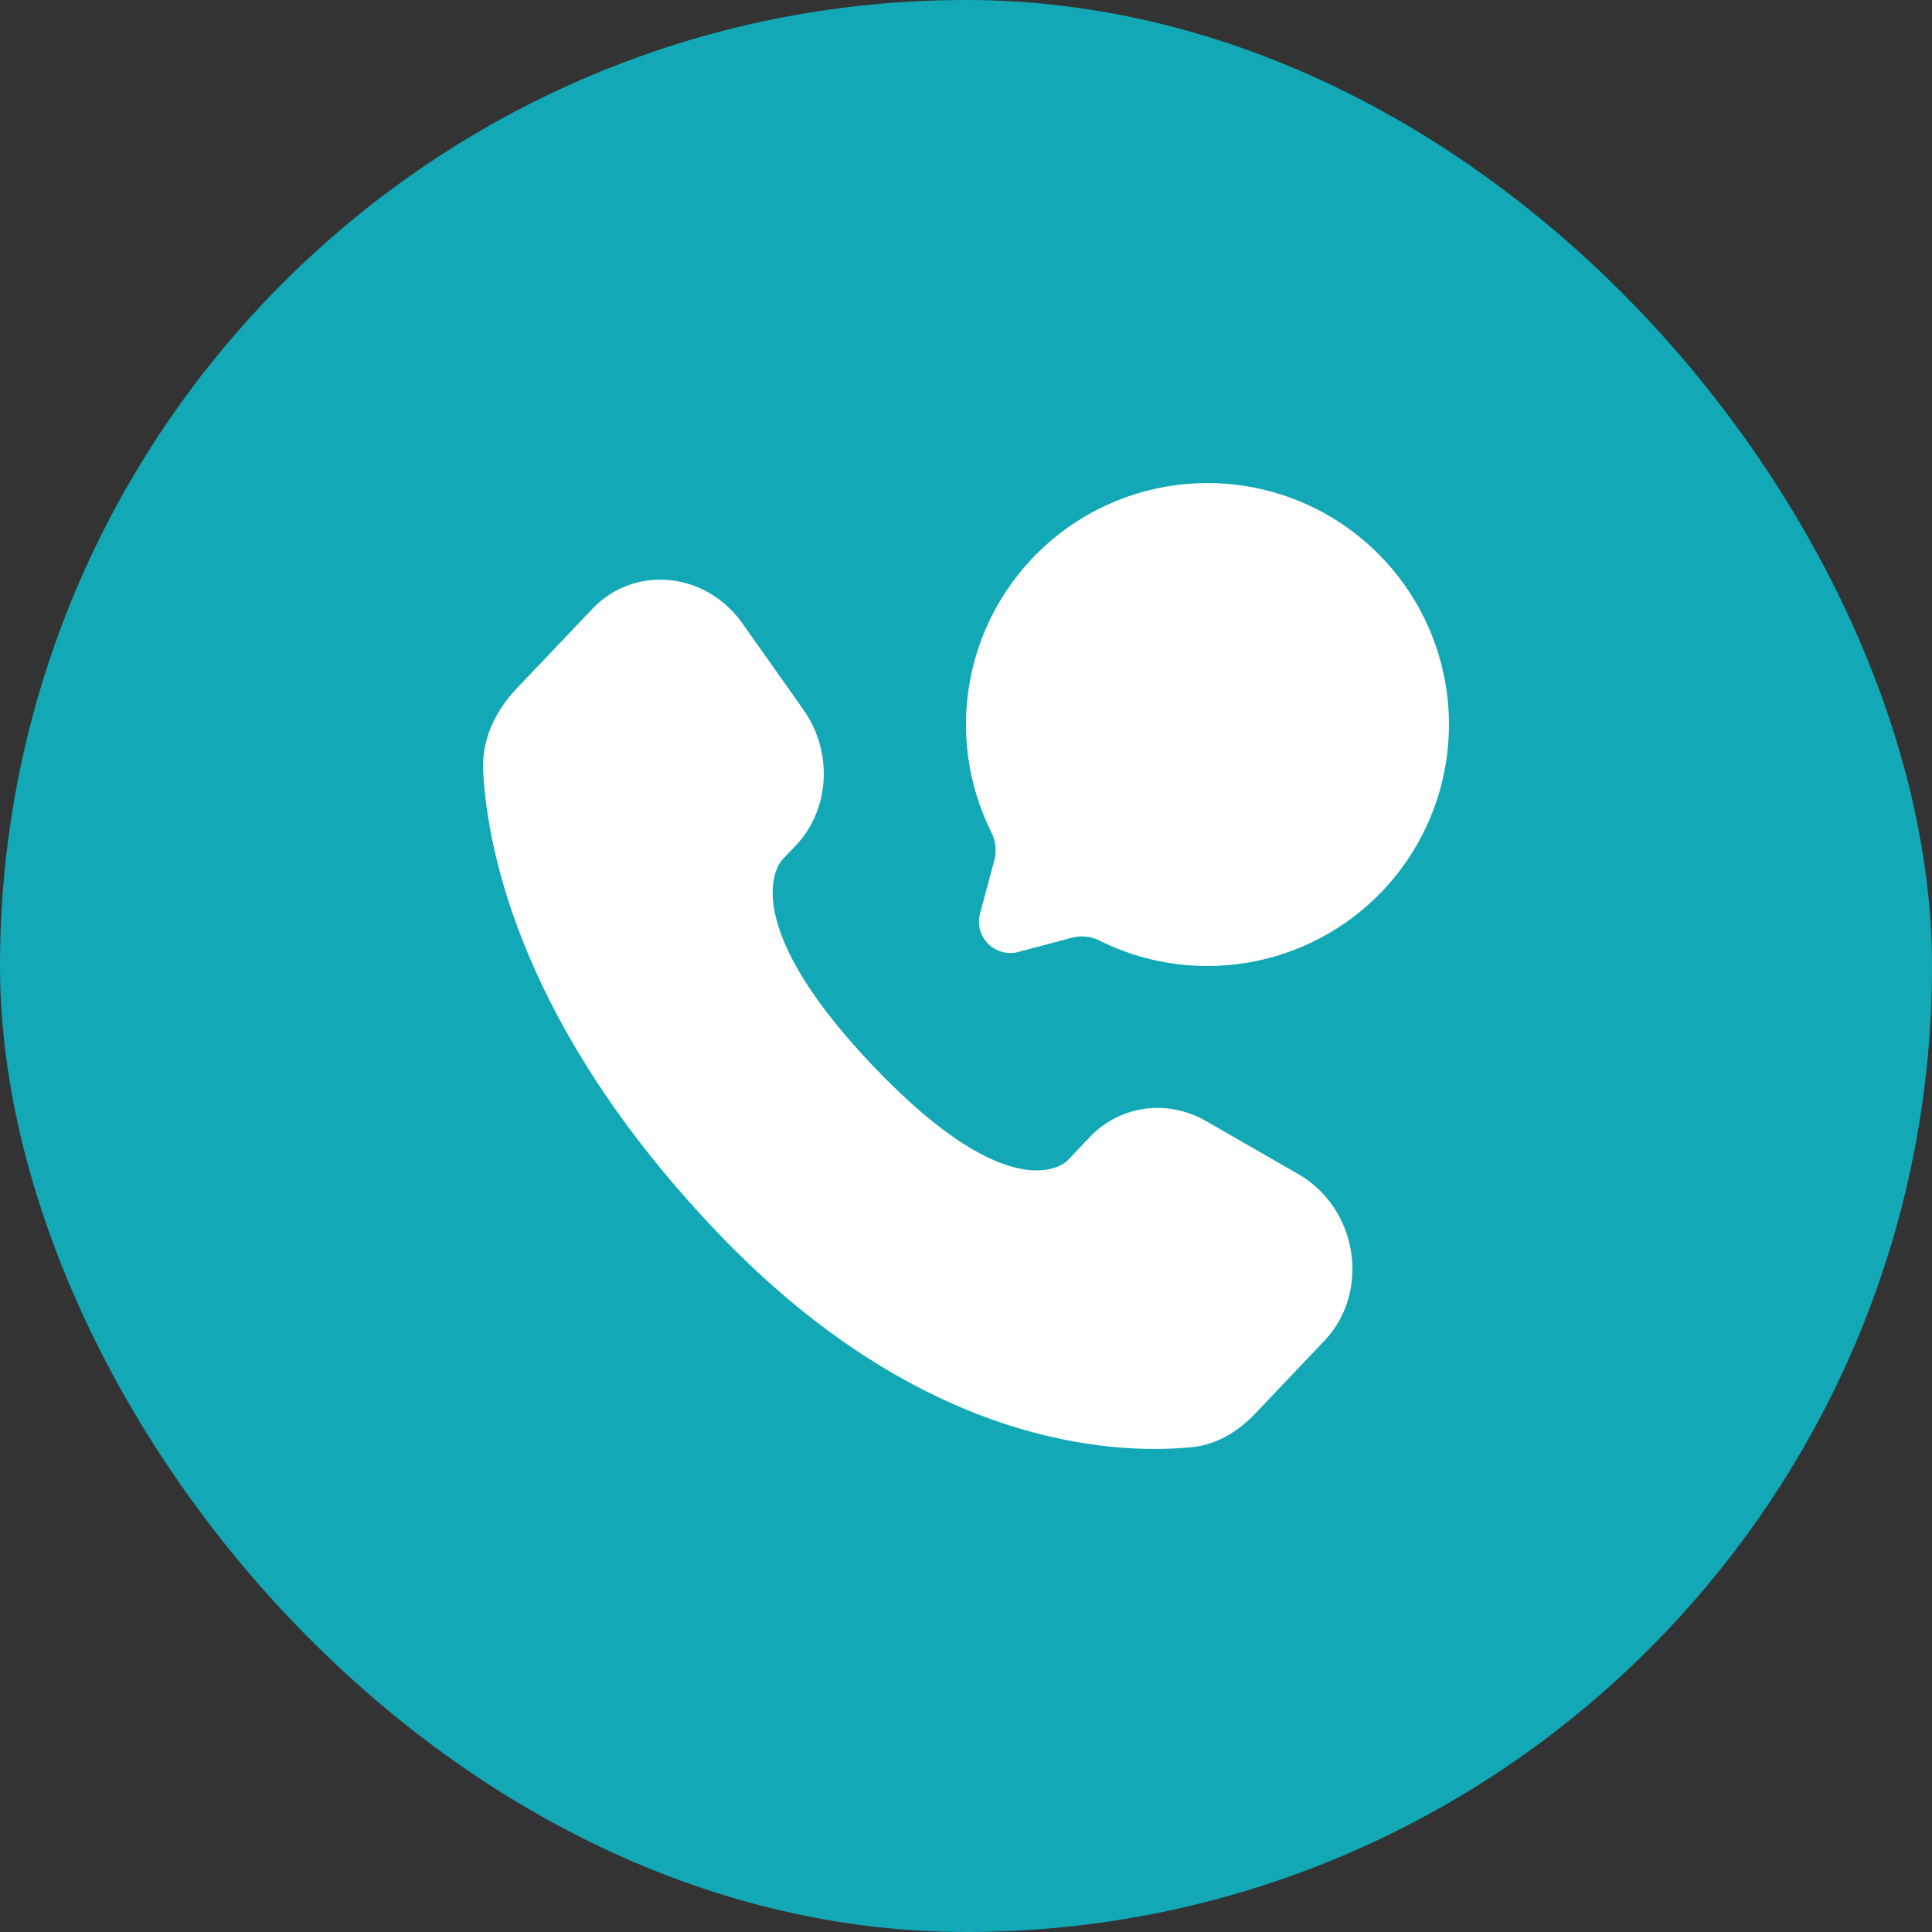
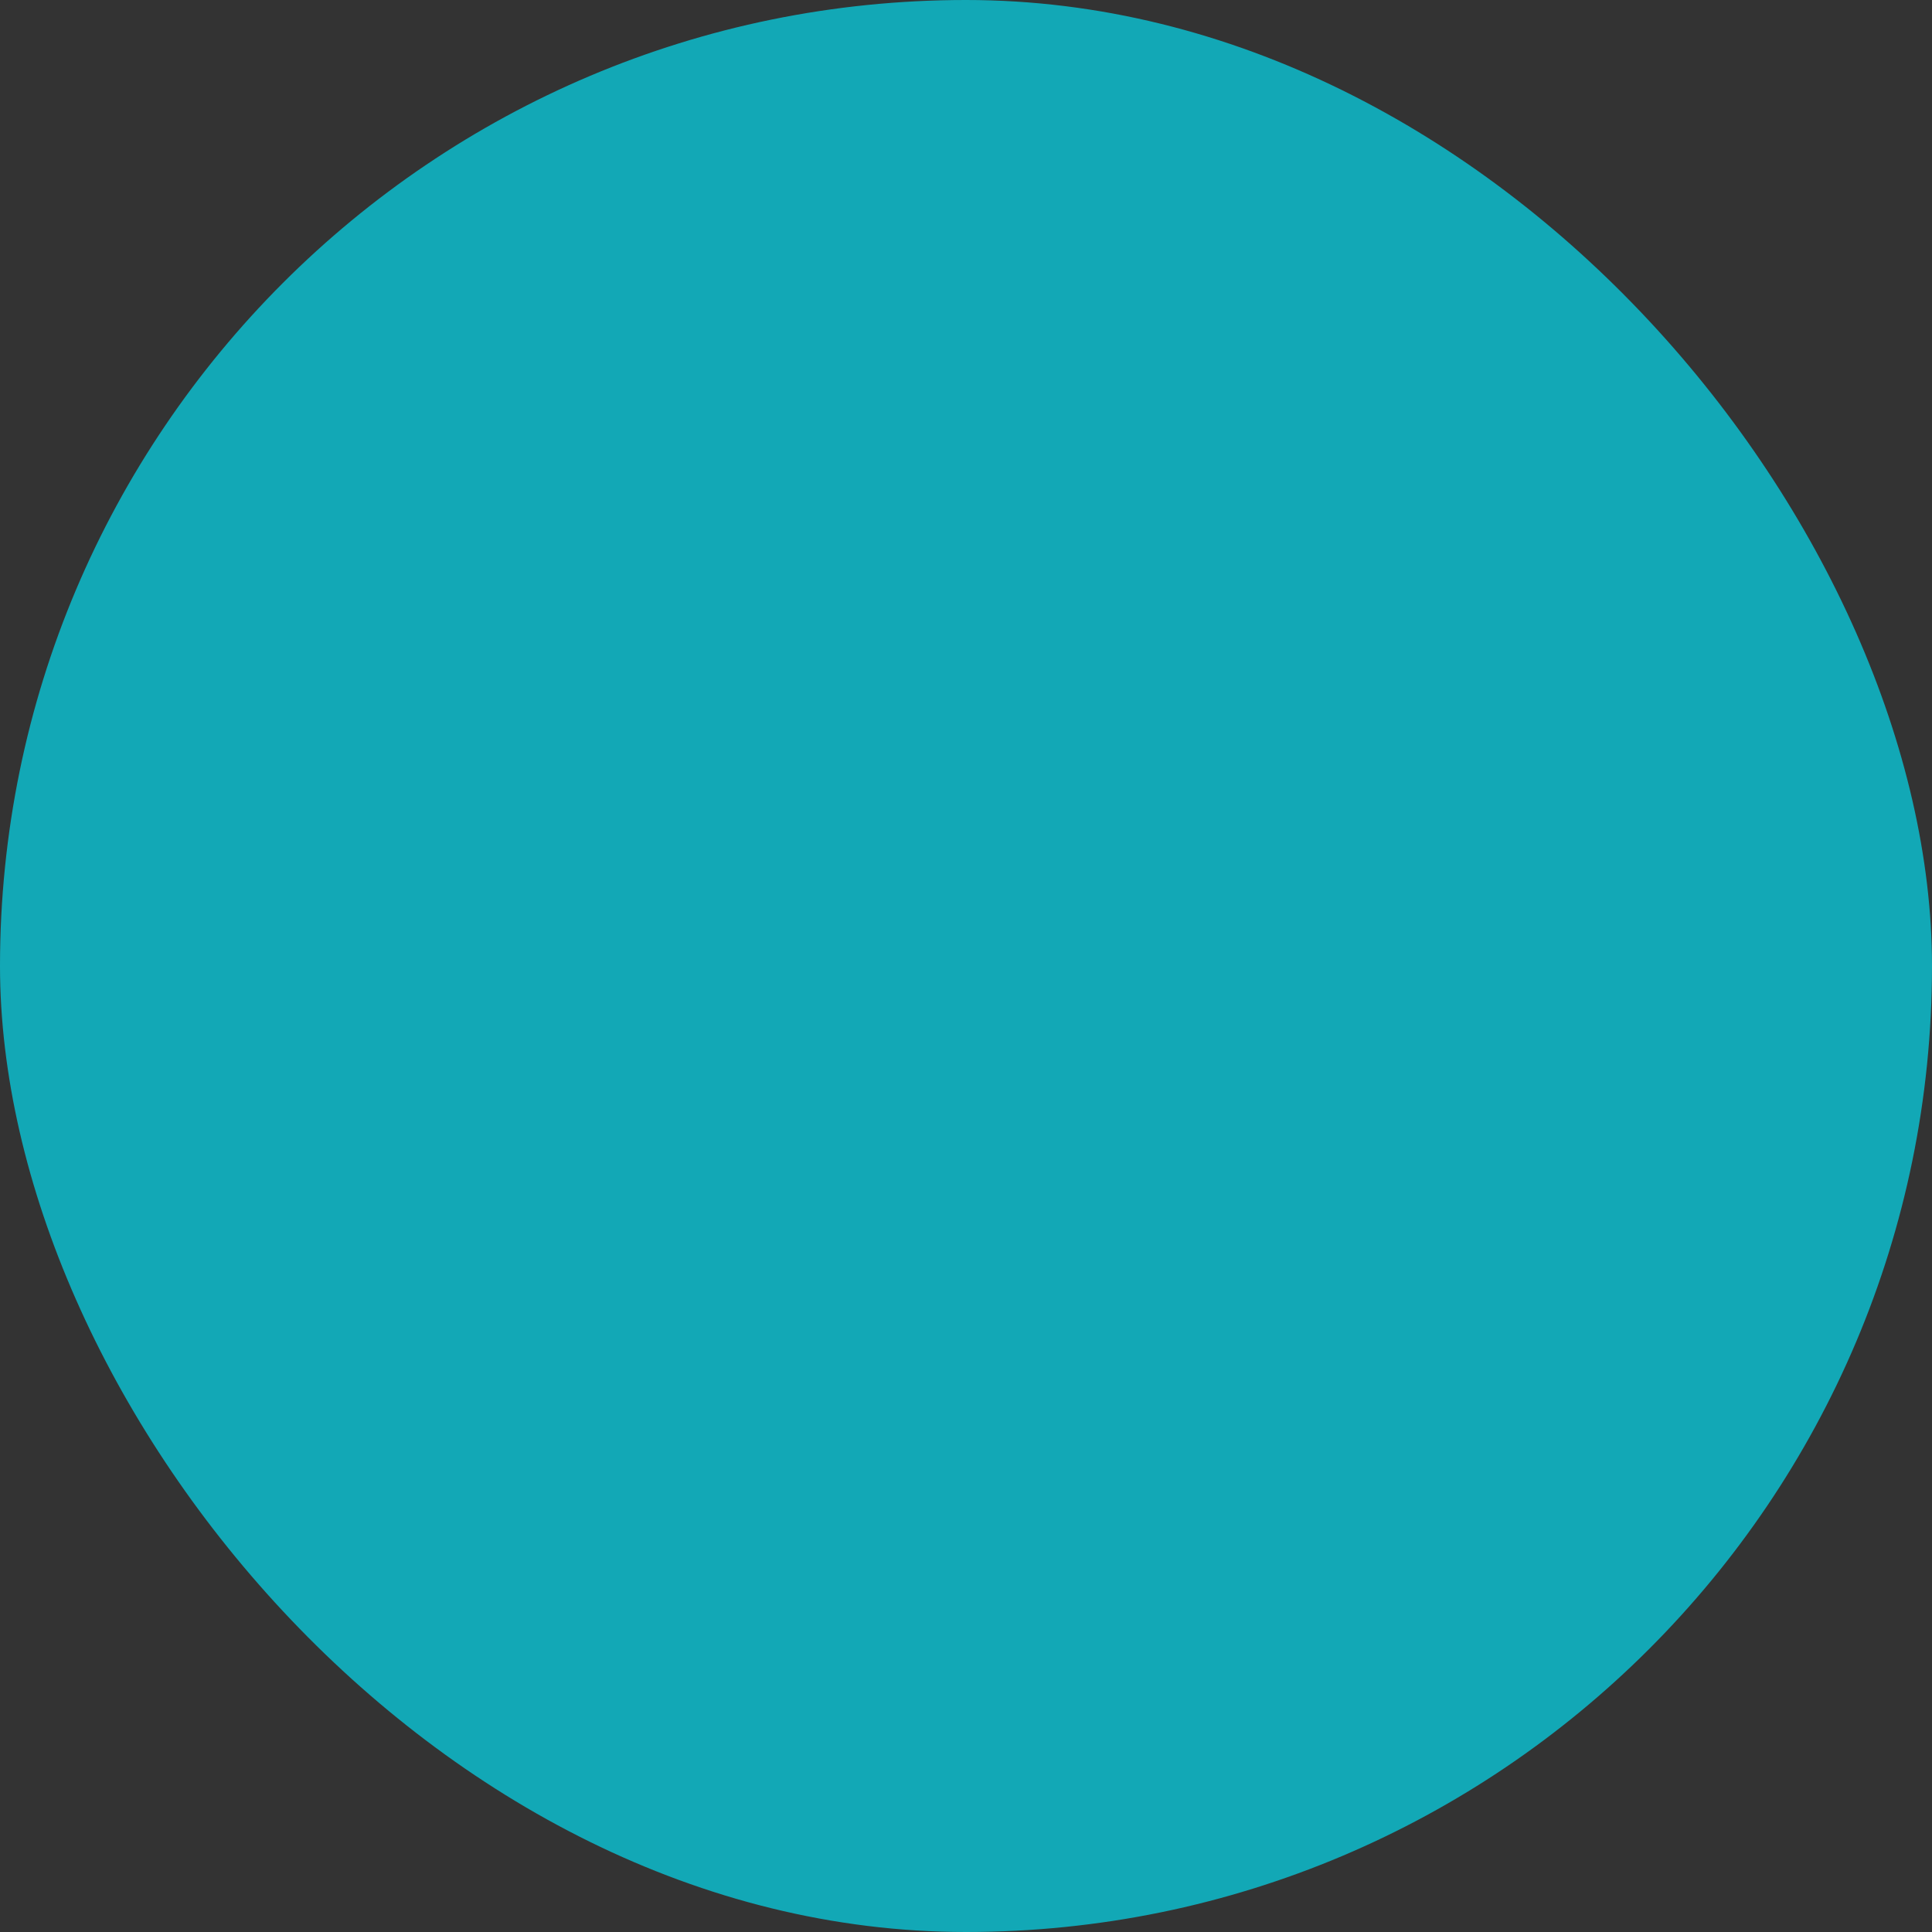
<svg xmlns="http://www.w3.org/2000/svg" width="40" height="40" viewBox="0 0 40 40" fill="none">
  <rect x="0" y="0" width="40" height="40" fill="#333333" stroke="none" />
  <rect width="40" height="40" rx="20" fill="#12A8B6" />
-   <path d="M22.556 23.549L22.101 24.029C22.101 24.029 21.018 25.168 18.063 22.056C15.108 18.945 16.191 17.806 16.191 17.806L16.478 17.503C17.184 16.759 17.251 15.566 16.634 14.694L15.374 12.911C14.61 11.831 13.135 11.688 12.26 12.61L10.691 14.261C10.258 14.717 9.968 15.309 10.003 15.966C10.093 17.645 10.811 21.259 14.815 25.476C19.062 29.945 23.047 30.123 24.676 29.962C25.192 29.913 25.64 29.634 26.001 29.253L27.421 27.758C28.381 26.747 28.111 25.017 26.883 24.311L24.973 23.212C24.167 22.748 23.186 22.884 22.556 23.547" fill="white" />
-   <path d="M25 20C26.088 20 27.145 19.646 28.013 18.99C28.881 18.335 29.511 17.415 29.809 16.369C30.106 15.323 30.055 14.209 29.662 13.195C29.269 12.181 28.557 11.323 27.633 10.75C26.708 10.177 25.622 9.922 24.54 10.022C23.457 10.122 22.436 10.572 21.633 11.304C20.829 12.036 20.285 13.011 20.085 14.079C19.885 15.148 20.038 16.253 20.522 17.227C20.614 17.403 20.637 17.607 20.589 17.8L20.291 18.913C20.262 19.024 20.262 19.14 20.291 19.25C20.321 19.36 20.379 19.461 20.46 19.541C20.54 19.622 20.641 19.68 20.751 19.709C20.861 19.739 20.977 19.739 21.087 19.709L22.2 19.412C22.393 19.363 22.598 19.387 22.774 19.479C23.466 19.822 24.228 20.001 25 20Z" fill="white" />
</svg>